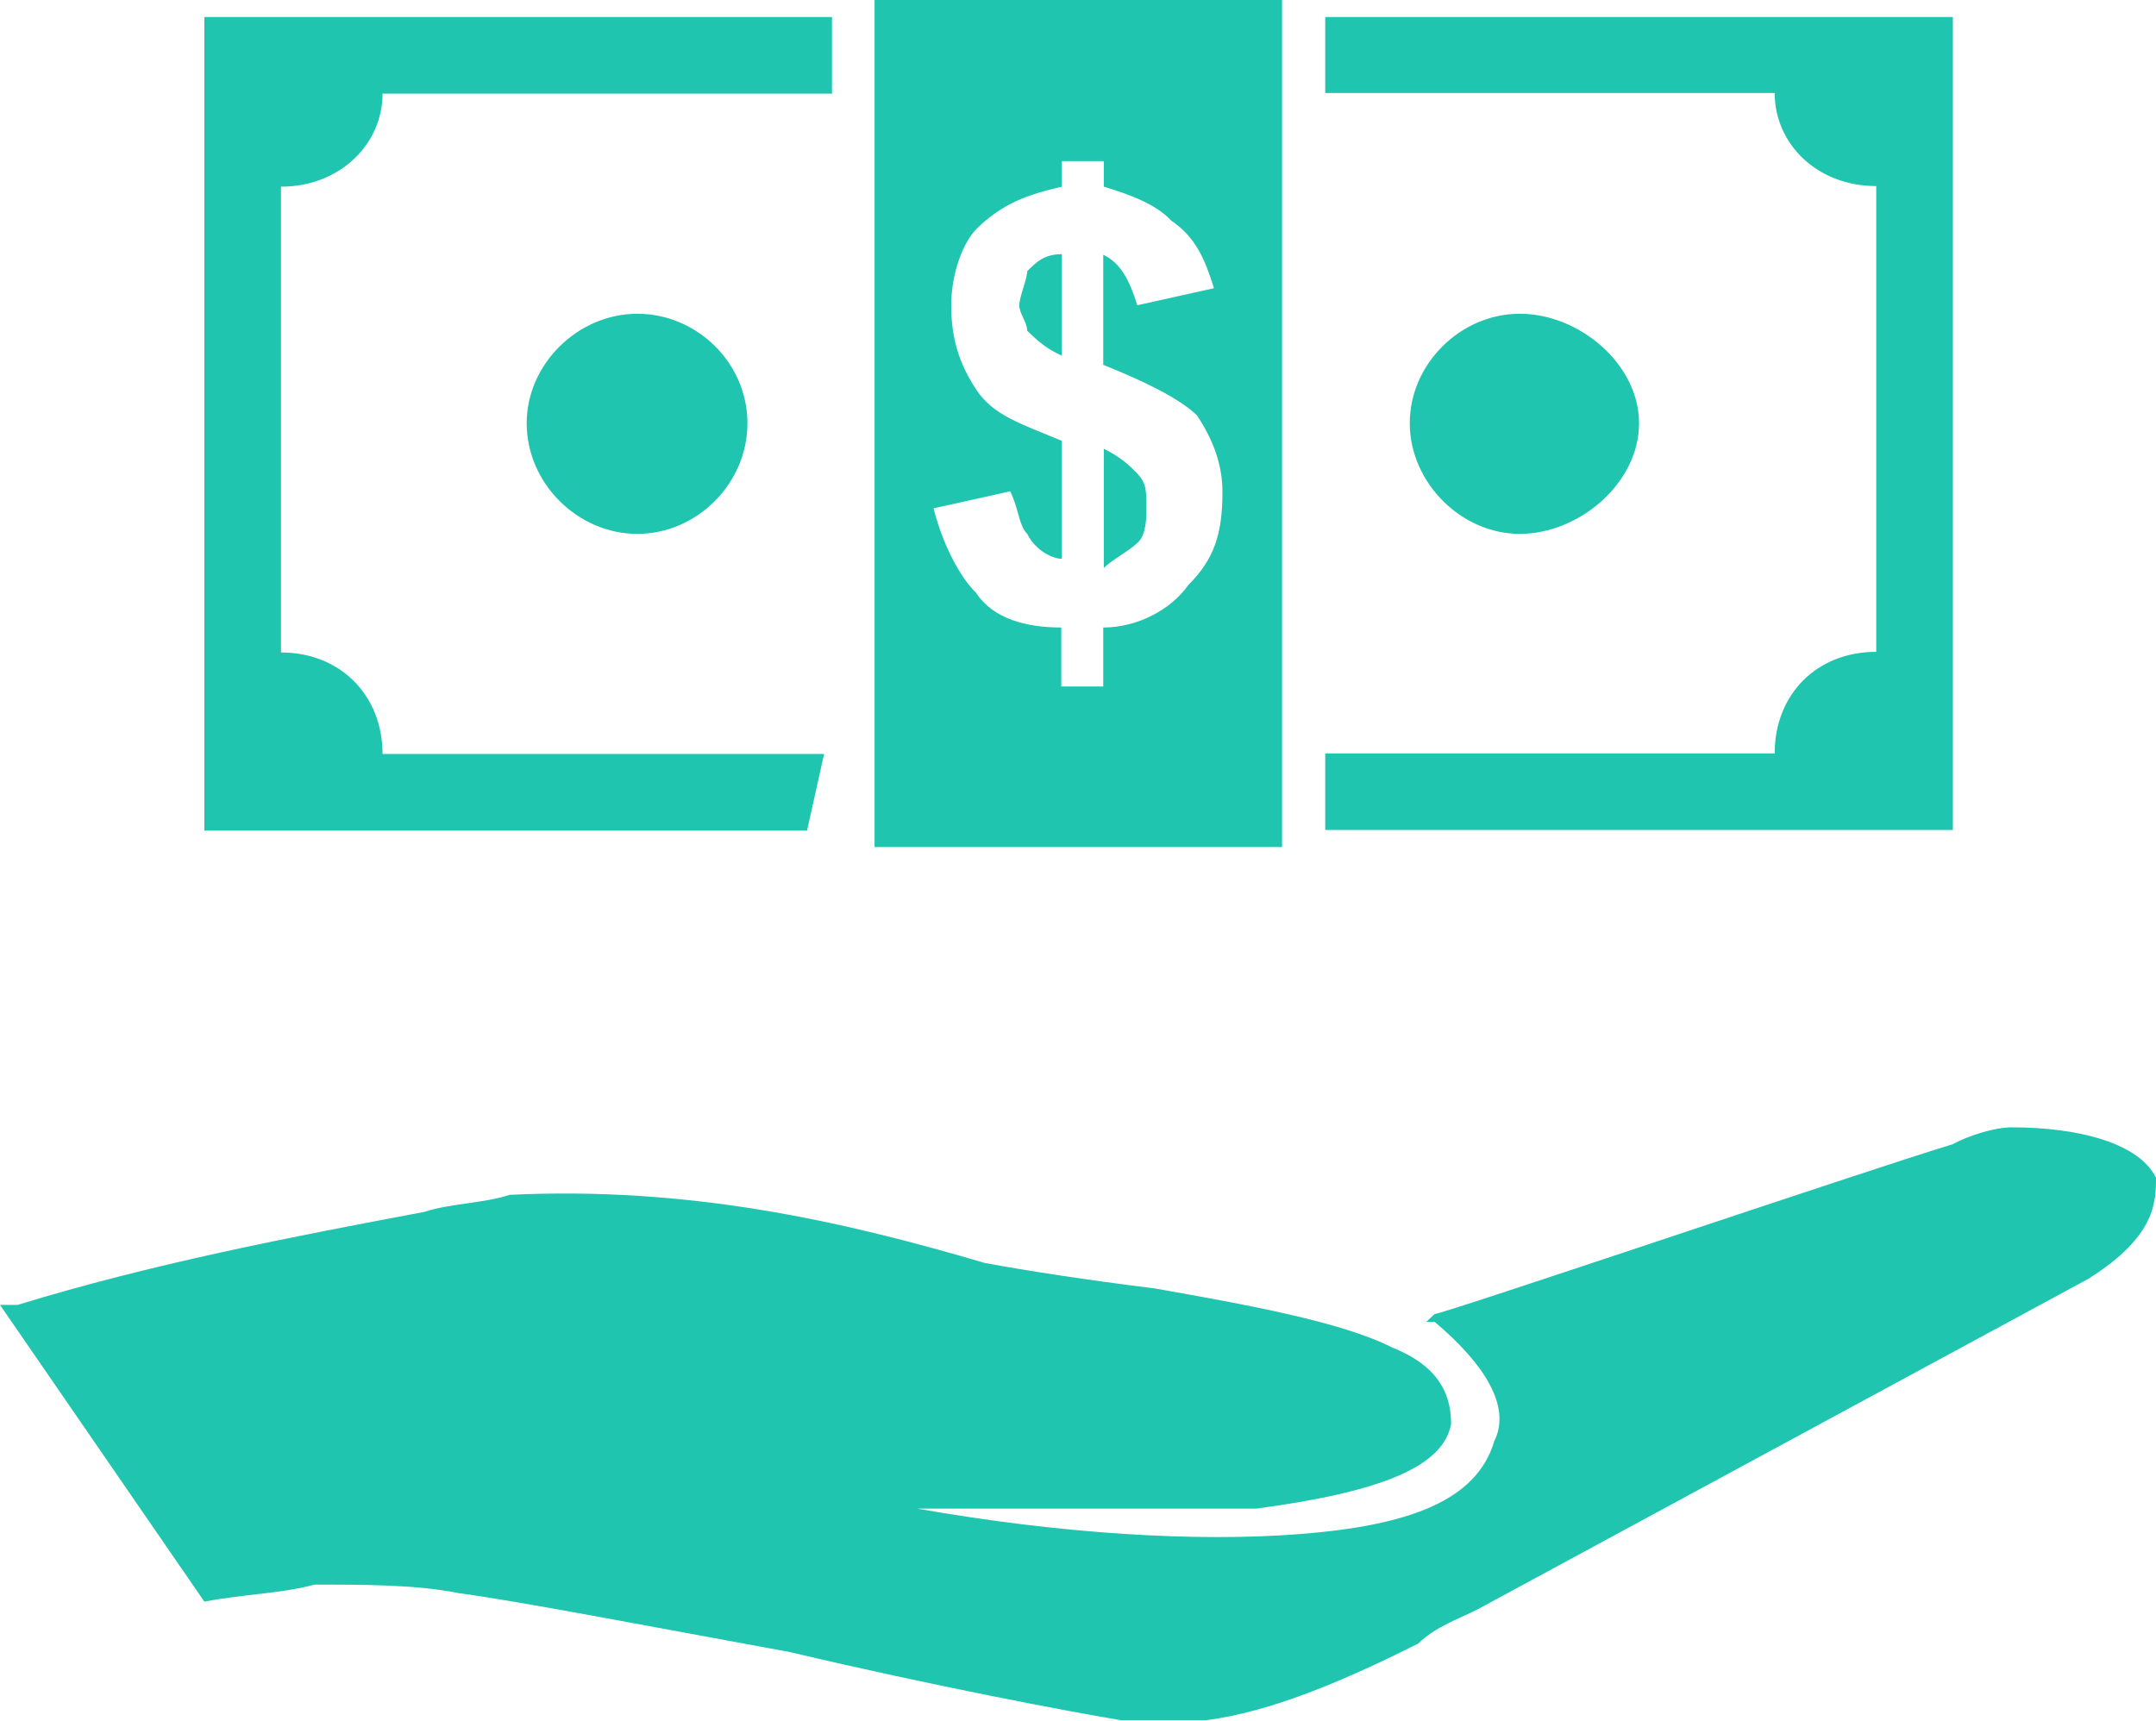
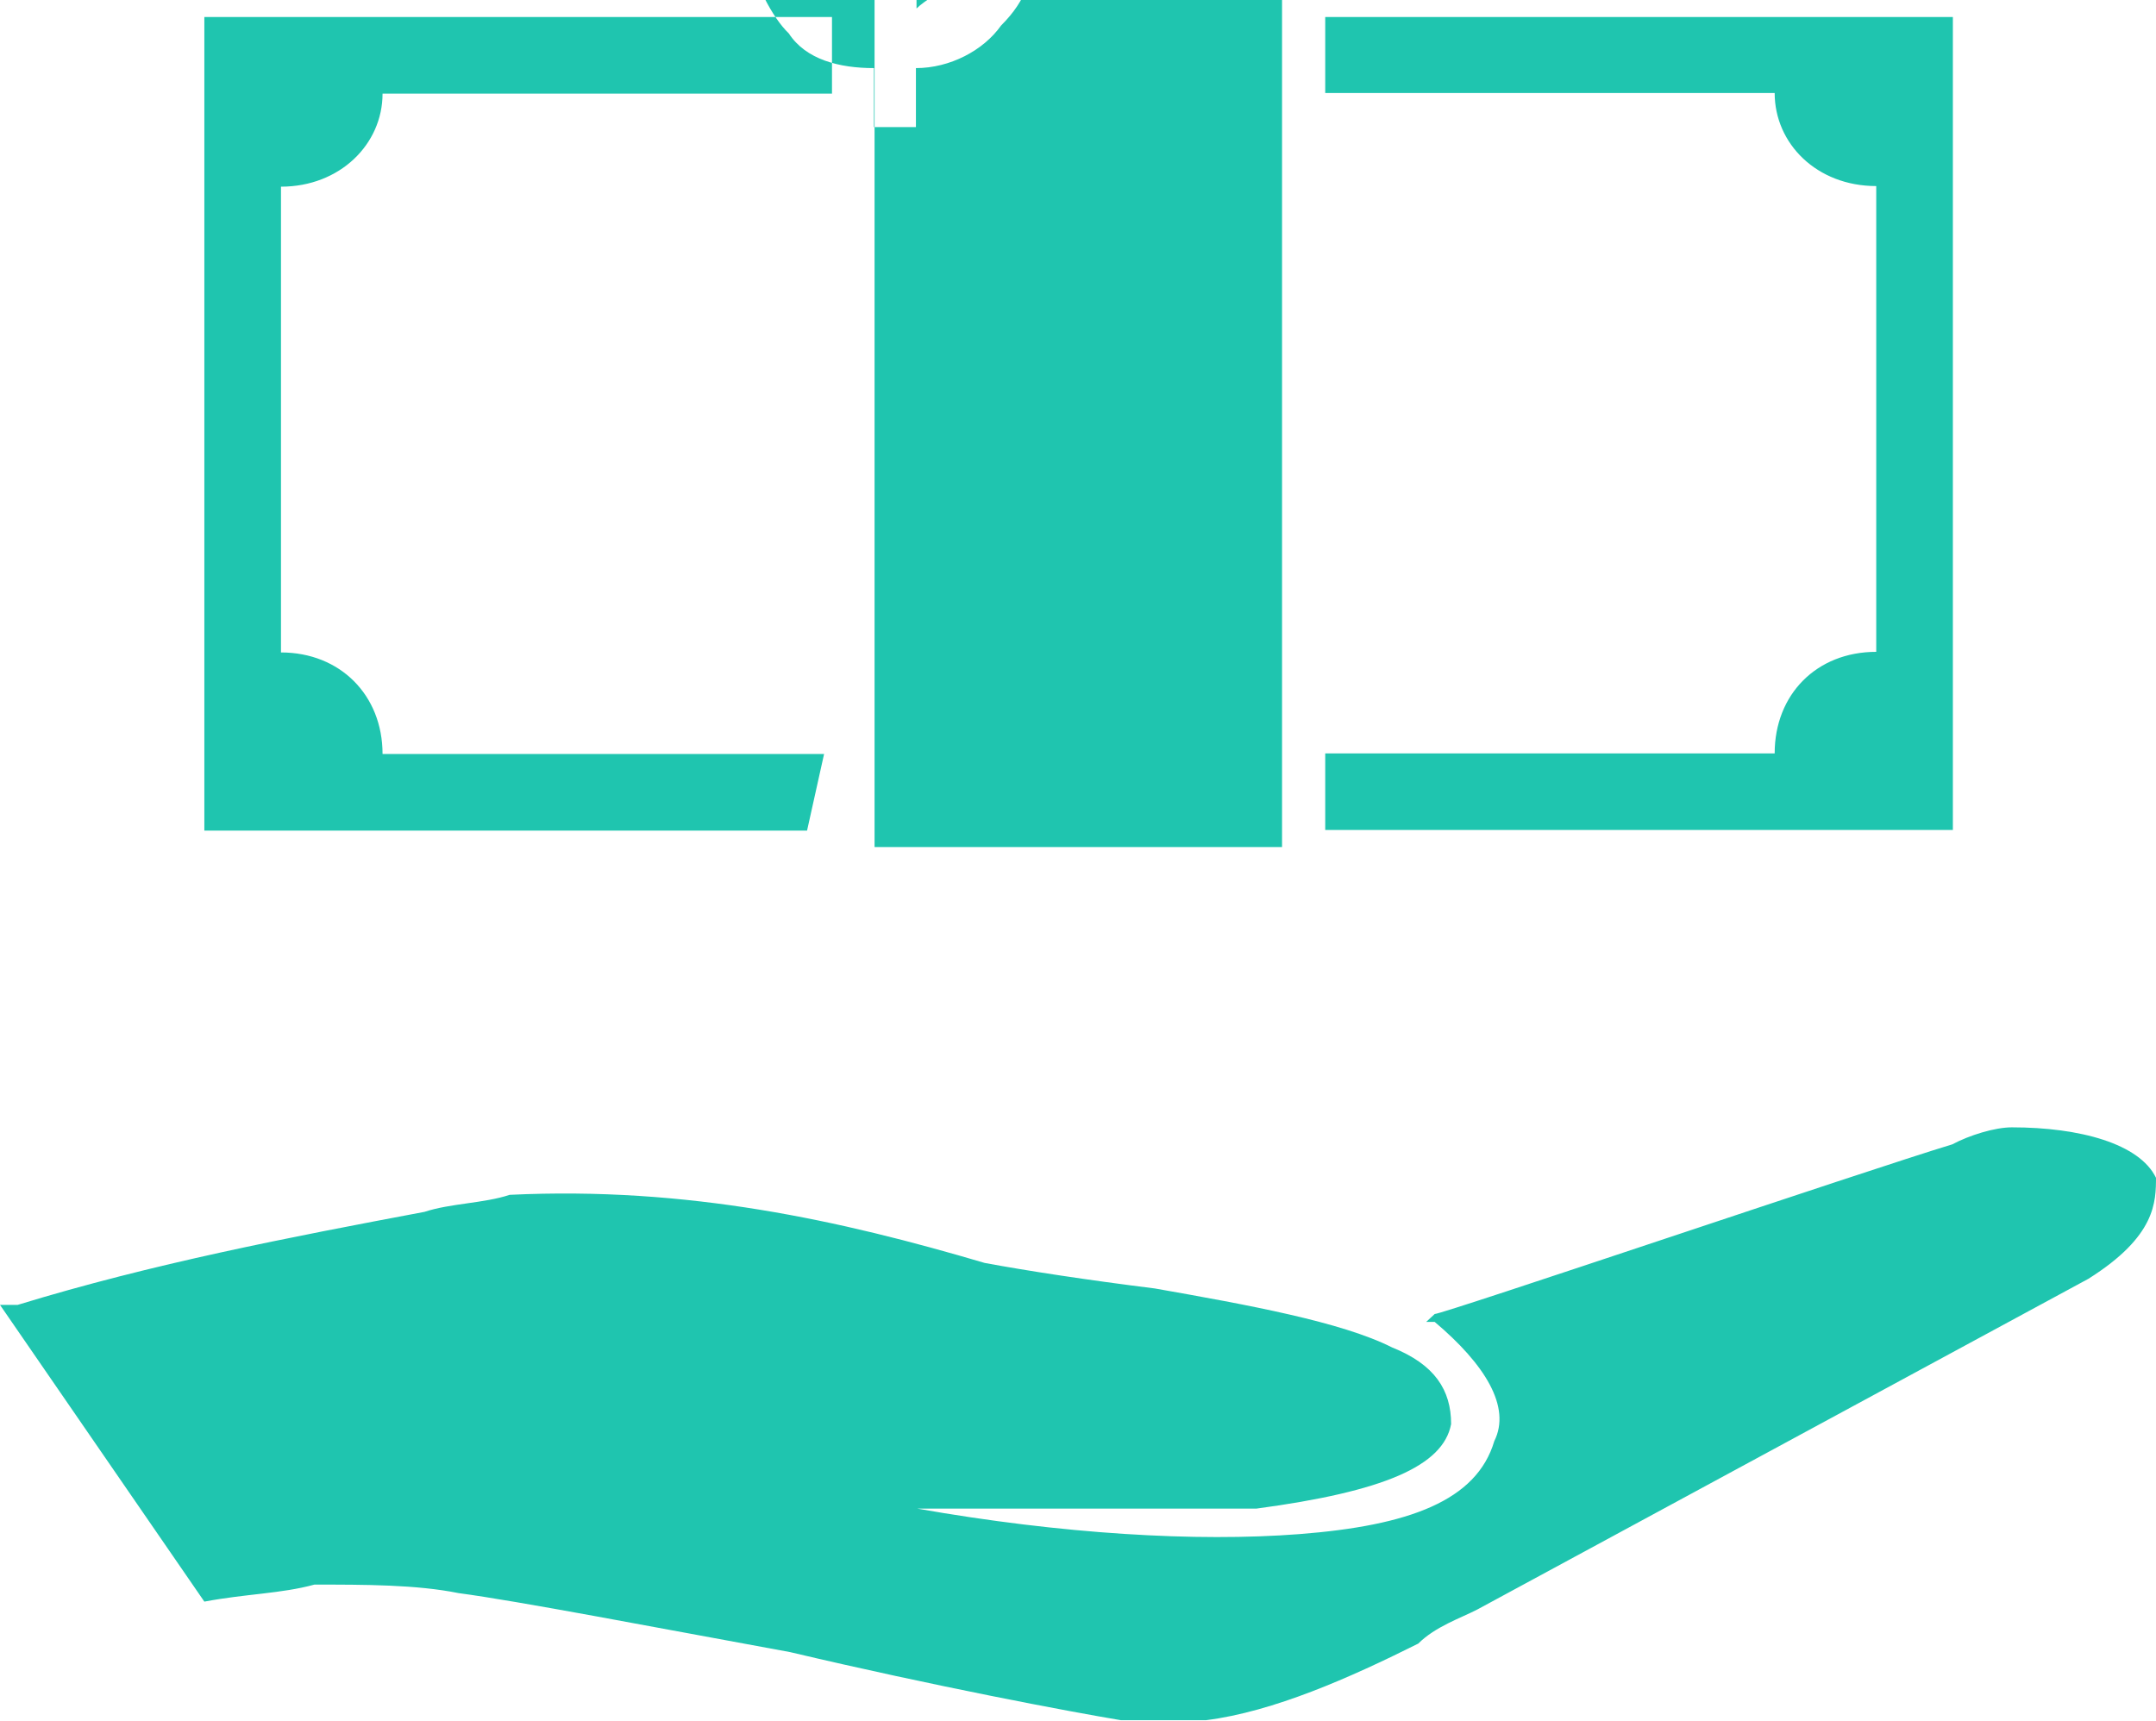
<svg xmlns="http://www.w3.org/2000/svg" id="Capa_2" viewBox="0 0 35.45 28.3">
  <defs>
    <style>.cls-1{fill:#1fc5af;fill-rule:evenodd;}</style>
  </defs>
  <g id="_3">
-     <path class="cls-1" d="m35.45,19.37c-.27-.56-1.25-.83-2.37-.83-.28,0-.7.13-.98.28-1.39.42-8.37,2.79-8.51,2.79l-.14.13h.14c.83.7,1.26,1.4.98,1.96-.29.98-1.4,1.39-3.21,1.53-1.68.13-3.9,0-6.28-.42h5.58c2.09-.28,3.07-.7,3.2-1.39,0-.56-.27-.98-.97-1.26-.83-.42-2.37-.7-3.9-.97-1.12-.14-2.1-.29-2.8-.42-2.37-.7-4.88-1.26-7.81-1.12-.42.14-.98.14-1.4.28-2.23.42-4.47.85-6.69,1.53h-.29l3.36,4.88c.69-.13,1.26-.13,1.81-.28.83,0,1.68,0,2.37.14.98.13,3.21.56,5.45.97,2.37.56,4.6.98,5.44,1.12h1.4c1.11-.14,2.37-.7,3.49-1.26.28-.28.7-.42.97-.56l10.05-5.44c1.11-.7,1.11-1.26,1.11-1.68h0ZM14.38,0h6.7v13.93h-6.7V0Zm3.08,9.2h0v-1.95c-.7-.29-1.12-.42-1.4-.83-.28-.42-.42-.84-.42-1.4,0-.42.14-.97.42-1.26.42-.41.83-.56,1.4-.69v-.42h.69v.42c.42.13.85.28,1.11.56.42.28.57.69.7,1.11l-1.26.28c-.13-.42-.28-.7-.56-.83v1.81c.7.28,1.26.56,1.54.83.28.42.42.83.42,1.26,0,.7-.14,1.11-.56,1.53-.29.41-.84.7-1.4.7v.97h-.69v-.97c-.57,0-1.12-.14-1.4-.57-.28-.27-.56-.83-.7-1.39l1.26-.28c.14.28.14.56.28.7.14.28.42.41.57.41h0Zm0-5.02h0c-.29,0-.42.13-.57.28,0,.13-.13.42-.13.56,0,.14.13.28.13.42.14.13.28.28.57.41v-1.67Zm.69,5.16h0c.14-.14.42-.28.56-.42.14-.13.14-.42.14-.56,0-.28,0-.41-.14-.56-.13-.14-.28-.28-.56-.42v1.96Zm8.8-2.38h0c0-.97-.98-1.8-1.96-1.8s-1.81.83-1.81,1.8.84,1.82,1.81,1.82,1.96-.83,1.96-1.82h0Zm-18.29,0h0c0,.99.84,1.82,1.82,1.82s1.81-.83,1.81-1.82-.83-1.8-1.81-1.8-1.82.83-1.82,1.8h0ZM21.79,1.53h7.39c0,.83.69,1.53,1.67,1.53v7.66c-.98,0-1.67.7-1.67,1.67h-7.39v1.26h10.32V.28h-10.32v1.26Zm-8.24,10.87h-7.26c0-.97-.7-1.67-1.67-1.67V3.07c.97,0,1.67-.7,1.67-1.53h7.39V.28H3.36v13.38h9.91l.28-1.26Z" />
+     <path class="cls-1" d="m35.45,19.37c-.27-.56-1.25-.83-2.37-.83-.28,0-.7.13-.98.28-1.39.42-8.37,2.79-8.51,2.79l-.14.13h.14c.83.7,1.26,1.4.98,1.96-.29.98-1.4,1.39-3.21,1.53-1.68.13-3.9,0-6.28-.42h5.58c2.09-.28,3.07-.7,3.2-1.39,0-.56-.27-.98-.97-1.26-.83-.42-2.37-.7-3.9-.97-1.12-.14-2.1-.29-2.8-.42-2.37-.7-4.88-1.26-7.81-1.12-.42.14-.98.14-1.4.28-2.23.42-4.47.85-6.69,1.53h-.29l3.36,4.88c.69-.13,1.26-.13,1.81-.28.83,0,1.68,0,2.37.14.98.13,3.21.56,5.45.97,2.37.56,4.6.98,5.44,1.12h1.4c1.11-.14,2.37-.7,3.49-1.26.28-.28.7-.42.97-.56l10.05-5.44c1.11-.7,1.11-1.26,1.11-1.68h0ZM14.38,0h6.7v13.93h-6.7V0Zh0v-1.95c-.7-.29-1.12-.42-1.4-.83-.28-.42-.42-.84-.42-1.4,0-.42.14-.97.42-1.26.42-.41.83-.56,1.4-.69v-.42h.69v.42c.42.13.85.28,1.11.56.42.28.57.69.7,1.11l-1.26.28c-.13-.42-.28-.7-.56-.83v1.81c.7.28,1.26.56,1.54.83.28.42.42.83.42,1.26,0,.7-.14,1.11-.56,1.53-.29.41-.84.7-1.4.7v.97h-.69v-.97c-.57,0-1.12-.14-1.4-.57-.28-.27-.56-.83-.7-1.39l1.26-.28c.14.28.14.56.28.7.14.28.42.41.57.41h0Zm0-5.02h0c-.29,0-.42.13-.57.28,0,.13-.13.42-.13.56,0,.14.13.28.13.42.14.13.28.28.57.41v-1.67Zm.69,5.16h0c.14-.14.42-.28.56-.42.14-.13.14-.42.14-.56,0-.28,0-.41-.14-.56-.13-.14-.28-.28-.56-.42v1.96Zm8.8-2.38h0c0-.97-.98-1.8-1.96-1.8s-1.81.83-1.81,1.8.84,1.82,1.81,1.82,1.96-.83,1.96-1.82h0Zm-18.29,0h0c0,.99.84,1.82,1.82,1.82s1.81-.83,1.81-1.82-.83-1.8-1.81-1.8-1.82.83-1.82,1.8h0ZM21.79,1.53h7.39c0,.83.69,1.53,1.67,1.53v7.66c-.98,0-1.67.7-1.67,1.67h-7.39v1.26h10.32V.28h-10.32v1.26Zm-8.24,10.87h-7.26c0-.97-.7-1.67-1.67-1.67V3.07c.97,0,1.67-.7,1.67-1.53h7.39V.28H3.36v13.38h9.91l.28-1.26Z" />
  </g>
</svg>